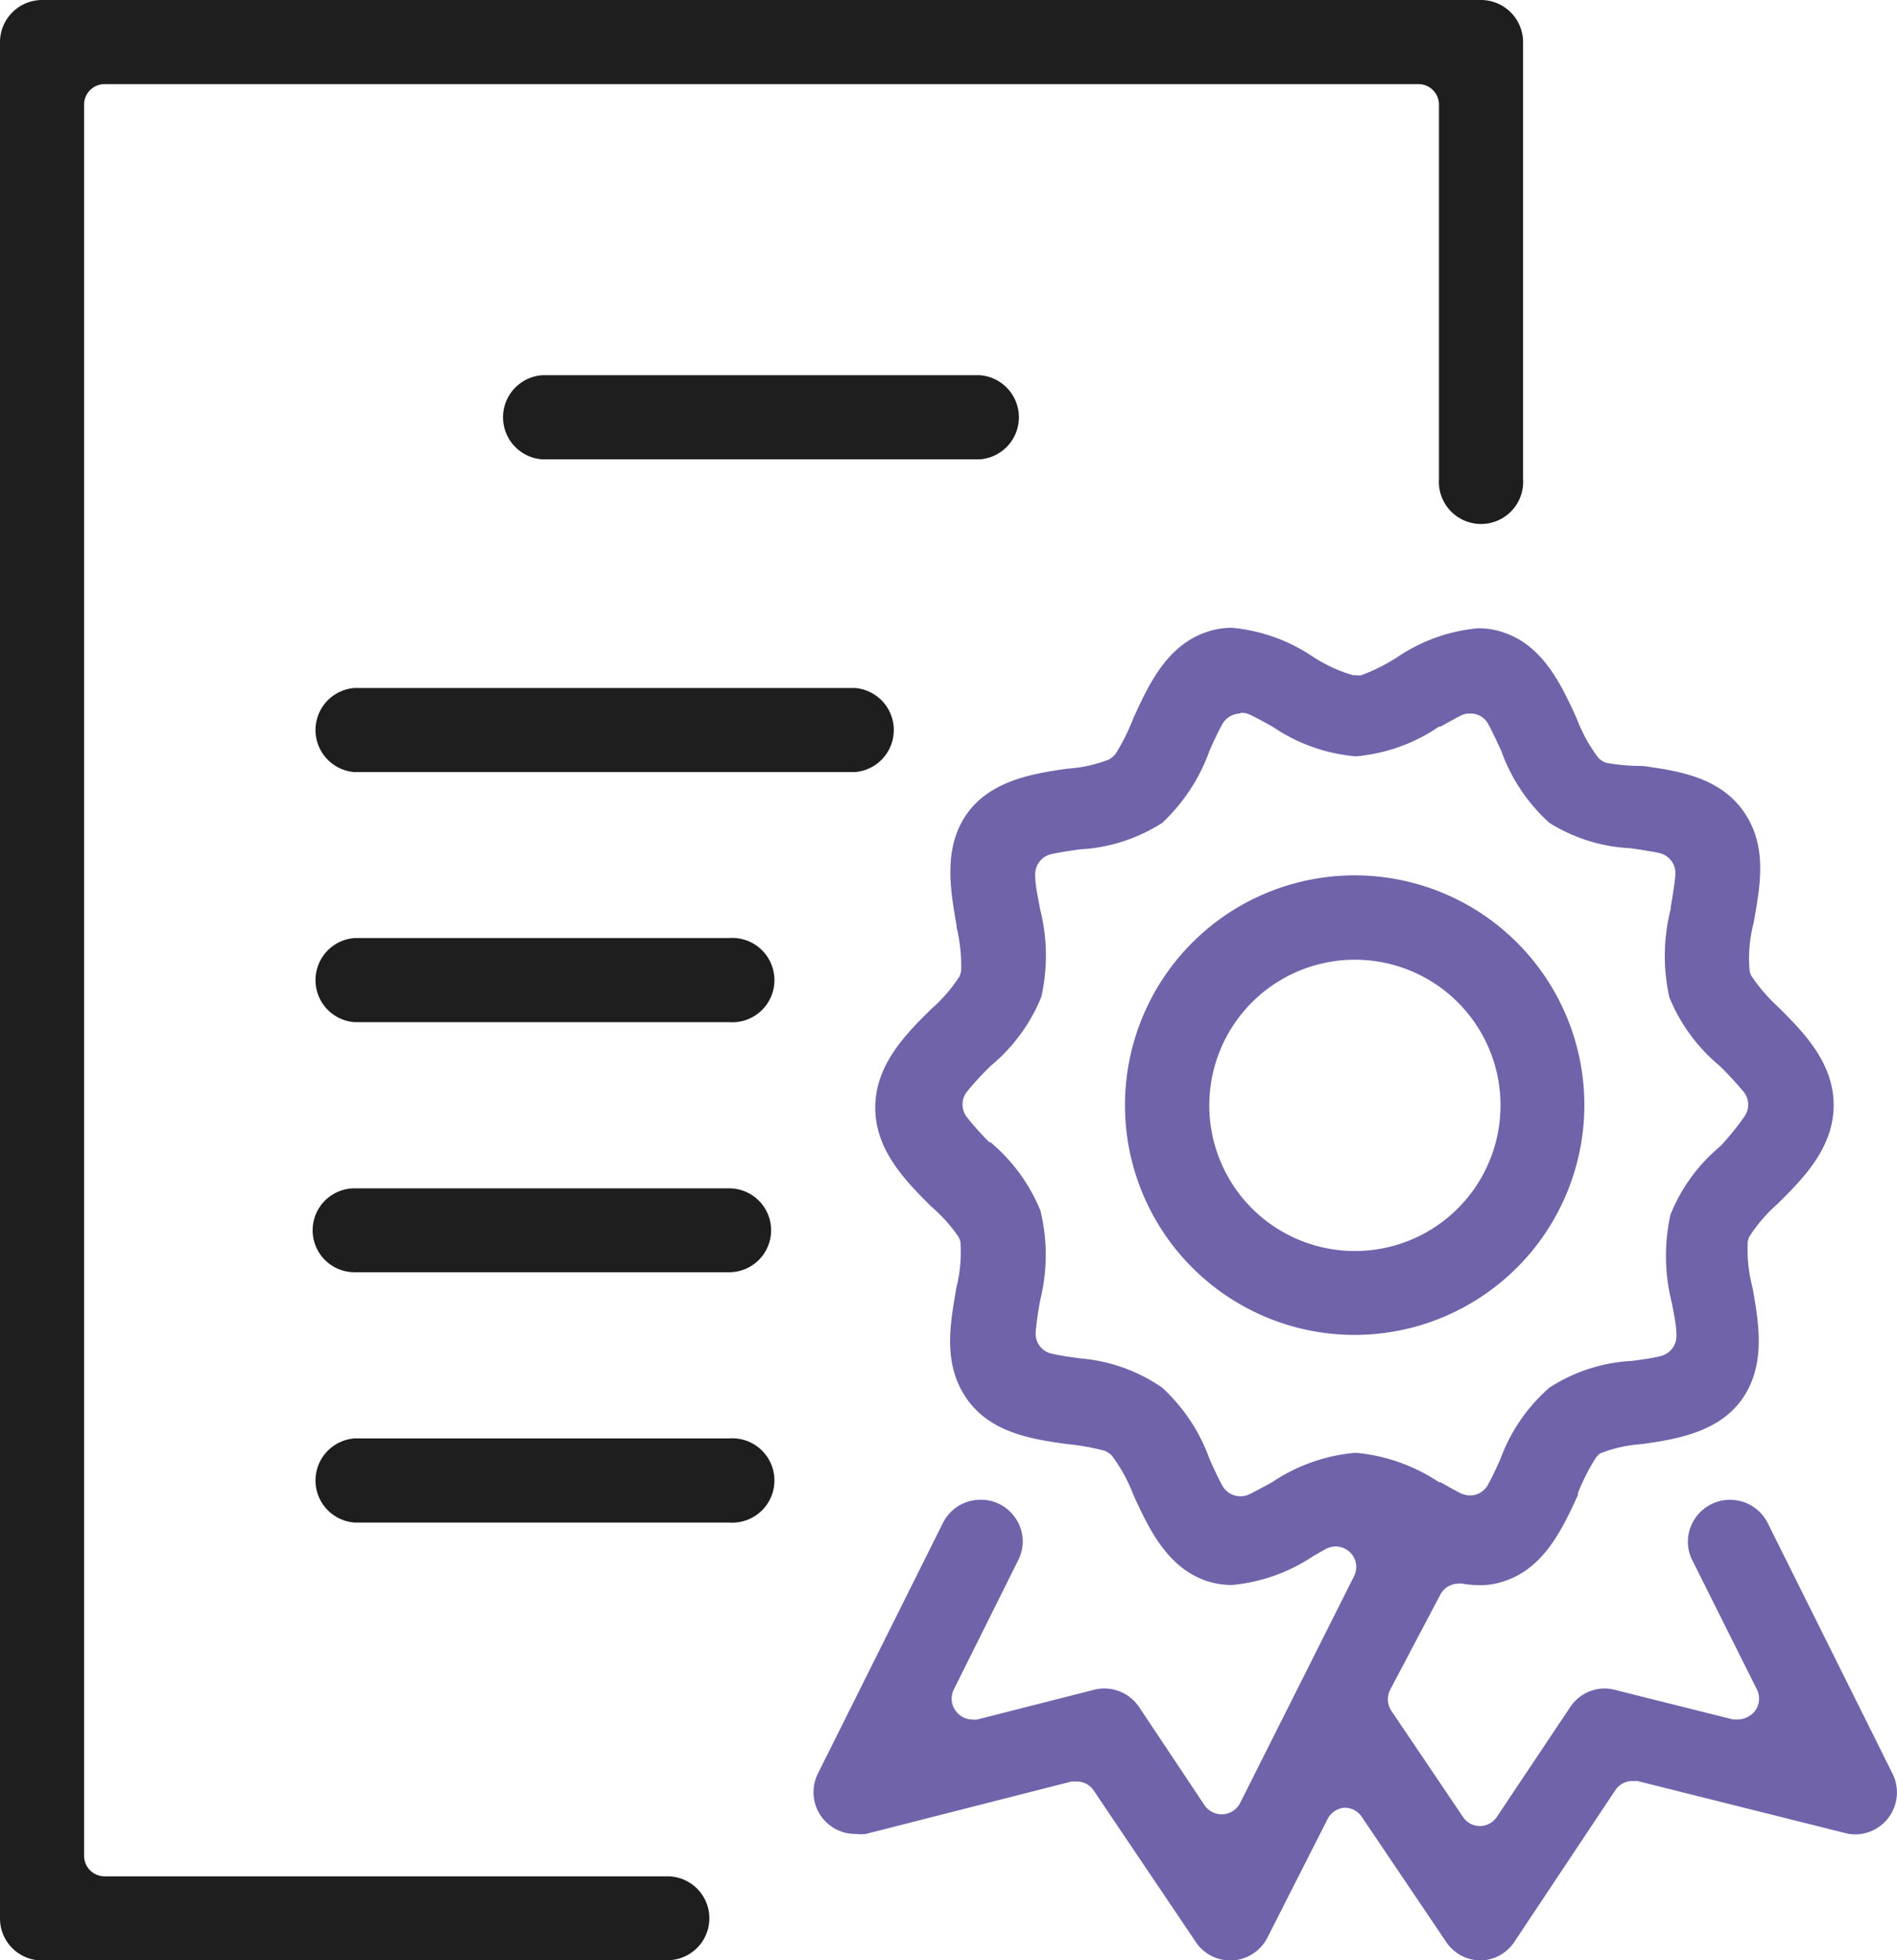
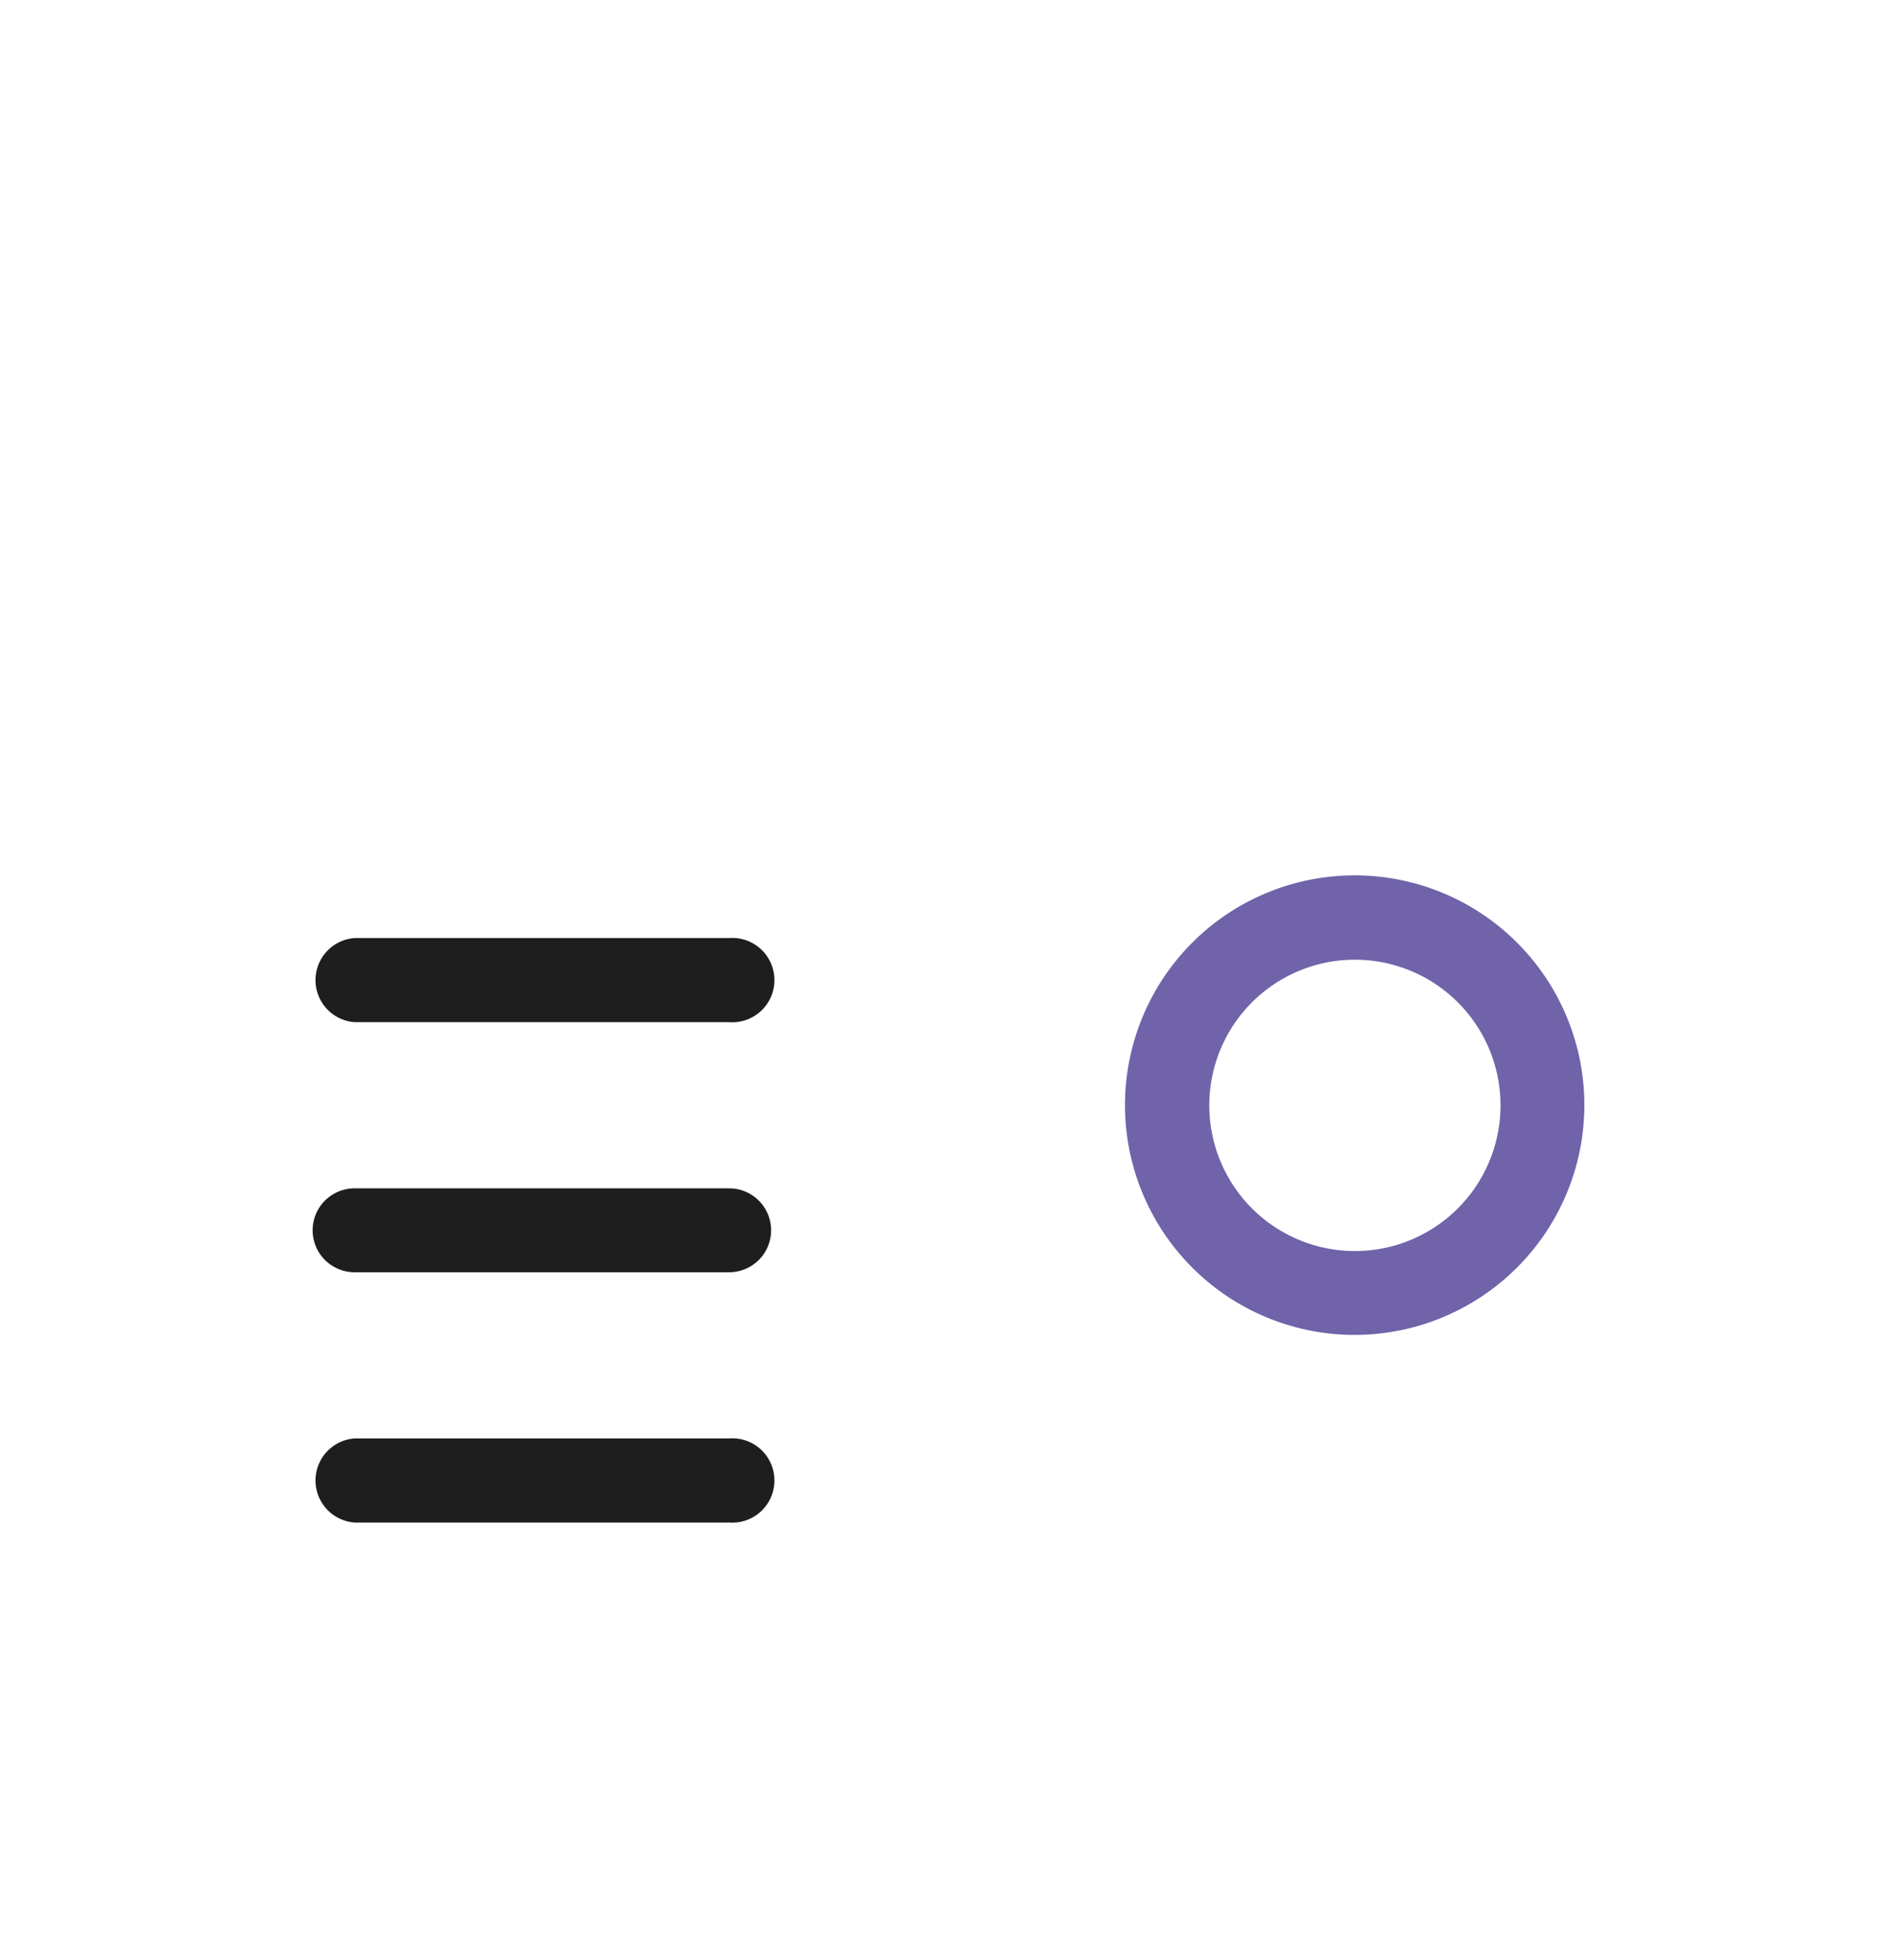
<svg xmlns="http://www.w3.org/2000/svg" id="Layer_1" data-name="Layer 1" viewBox="0 0 83.25 85.99">
-   <path d="M1.84,86A1.84,1.84,0,0,1,0,84.15V1.84A1.85,1.85,0,0,1,1.84,0H65a1.85,1.85,0,0,1,1.84,1.84V21a1.85,1.85,0,1,1-3.69,0V4.59a.9.9,0,0,0-.9-.9H4.59a.9.9,0,0,0-.9.9V81.41a.9.9,0,0,0,.9.9h24.7a1.84,1.84,0,1,1,0,3.68Z" style="fill:#1e1e1e" />
-   <path d="M65,86a1.83,1.83,0,0,1-1.54-.82L59.76,79.7a.89.89,0,0,0-.75-.4h0a.9.9,0,0,0-.75.5L55.62,85a1.84,1.84,0,0,1-1.54,1H54a1.81,1.81,0,0,1-1.53-.82L48,78.55a.88.88,0,0,0-.75-.4l-.22,0L38,80.45a1.73,1.73,0,0,1-.45,0,1.83,1.83,0,0,1-1.65-2.66l5.49-11a1.84,1.84,0,0,1,1.65-1,1.8,1.8,0,0,1,.82.19,1.86,1.86,0,0,1,.93,1.07,1.8,1.8,0,0,1-.11,1.4l-2.81,5.64a.9.9,0,0,0,.1,1,.91.91,0,0,0,.7.34.83.83,0,0,0,.22,0L48,74.13a1.74,1.74,0,0,1,.45-.06A1.85,1.85,0,0,1,50,74.9l2.86,4.29a.91.91,0,0,0,.75.4h.06a.92.92,0,0,0,.75-.49l5-9.95a.9.9,0,0,0-.18-1.06.92.92,0,0,0-.62-.25,1,1,0,0,0-.44.11l-.56.32a7.65,7.65,0,0,1-3.55,1.26,3.61,3.61,0,0,1-1.13-.18c-1.75-.6-2.55-2.36-3.2-3.77a7,7,0,0,0-.95-1.73,1,1,0,0,0-.32-.21,10.13,10.13,0,0,0-1.63-.29c-1.5-.21-3.36-.47-4.42-2s-.72-3.27-.45-4.86v0a6.36,6.36,0,0,0,.18-2,1,1,0,0,0-.09-.24,7,7,0,0,0-1.2-1.33c-1.09-1.09-2.45-2.44-2.45-4.33s1.36-3.24,2.45-4.32a6.79,6.79,0,0,0,1.25-1.44,2,2,0,0,0,.07-.23,7.34,7.34,0,0,0-.2-1.93v-.07c-.28-1.59-.59-3.4.44-4.88s2.93-1.79,4.42-2a6.09,6.09,0,0,0,1.82-.4,1,1,0,0,0,.29-.24,9.1,9.1,0,0,0,.79-1.58c.65-1.42,1.45-3.18,3.2-3.77a3.35,3.35,0,0,1,1.13-.19,7.59,7.59,0,0,1,3.55,1.27,6.54,6.54,0,0,0,1.76.81h.14a.83.83,0,0,0,.22,0,8.15,8.15,0,0,0,1.58-.79,7.51,7.51,0,0,1,3.55-1.27,3.35,3.35,0,0,1,1.13.19c1.75.59,2.55,2.36,3.2,3.78a6.86,6.86,0,0,0,.94,1.71.87.87,0,0,0,.34.22A8.42,8.42,0,0,0,72,33.6h.09c1.5.21,3.36.47,4.43,2s.72,3.29.44,4.88a6.19,6.19,0,0,0-.18,2.09.75.75,0,0,0,.08.24A7.41,7.41,0,0,0,78,44.14c1.11,1.1,2.47,2.45,2.47,4.34s-1.36,3.24-2.46,4.33a6.7,6.7,0,0,0-1.24,1.44.88.88,0,0,0-.07.23,6.45,6.45,0,0,0,.21,2c.28,1.58.59,3.38-.44,4.87s-2.93,1.79-4.42,2a6,6,0,0,0-1.83.41A.89.89,0,0,0,70,64a9.75,9.75,0,0,0-.75,1.49l0,.09c-.65,1.41-1.45,3.18-3.2,3.77a3.3,3.3,0,0,1-1.12.19,5,5,0,0,1-.76-.07.5.5,0,0,0-.17,0,.9.9,0,0,0-.8.5L61,74.14a.92.92,0,0,0,.06.91L64.2,79.7a.89.89,0,0,0,1.49,0l3.21-4.8a1.82,1.82,0,0,1,1.52-.83,1.74,1.74,0,0,1,.45.06l5.19,1.3.22,0a1,1,0,0,0,.71-.34.9.9,0,0,0,.1-1l-2.82-5.64a1.8,1.8,0,0,1-.1-1.4,1.85,1.85,0,0,1,3.4-.25l5.48,11a1.84,1.84,0,0,1-1.64,2.67,1.61,1.61,0,0,1-.44-.06l-9.11-2.28-.22,0a.9.9,0,0,0-.75.4l-4.41,6.62A1.82,1.82,0,0,1,65,86M54.43,31.3a.92.92,0,0,0-.79.47c-.2.36-.42.84-.56,1.16A8,8,0,0,1,51,36.1a7.41,7.41,0,0,1-3.61,1.16c-.44.06-.9.13-1.26.21a.91.91,0,0,0-.7.94c0,.41.12.94.21,1.45a8.31,8.31,0,0,1,.06,3.87,7.68,7.68,0,0,1-2.19,3,12.12,12.12,0,0,0-1.09,1.18.9.9,0,0,0,0,1.08,12,12,0,0,0,1,1.12l.05,0a7.72,7.72,0,0,1,2.19,3,8.21,8.21,0,0,1,0,3.88,14.08,14.08,0,0,0-.21,1.45.9.9,0,0,0,.69.94c.39.09.91.16,1.27.21A7.39,7.39,0,0,1,51,60.87,7.85,7.85,0,0,1,53.08,64c.14.32.36.8.56,1.17a.92.92,0,0,0,.79.47.93.93,0,0,0,.4-.09c.3-.15.65-.34,1-.53a7.74,7.74,0,0,1,3.66-1.29,7.87,7.87,0,0,1,3.66,1.29l.06,0c.27.15.62.35.9.49a1,1,0,0,0,.4.09.89.89,0,0,0,.79-.47c.19-.34.39-.78.54-1.11l0,0A7.62,7.62,0,0,1,68,60.87a7.35,7.35,0,0,1,3.61-1.17c.55-.07,1-.14,1.26-.21a.91.91,0,0,0,.7-.94c0-.42-.13-1-.2-1.39v0a8.35,8.35,0,0,1-.06-3.88,7.58,7.58,0,0,1,2.19-3A12.23,12.23,0,0,0,76.54,49a.9.9,0,0,0,0-1.08,15.54,15.54,0,0,0-1.08-1.17,7.65,7.65,0,0,1-2.2-3,8.35,8.35,0,0,1,.06-3.88V39.8c.07-.43.17-1,.2-1.38a.91.91,0,0,0-.7-1c-.39-.08-.91-.16-1.26-.21A7.37,7.37,0,0,1,68,36.1a7.75,7.75,0,0,1-2.12-3.17c-.15-.32-.37-.8-.57-1.17a.88.88,0,0,0-.79-.46.91.91,0,0,0-.39.08c-.3.15-.63.34-.9.49l-.07,0a7.68,7.68,0,0,1-3.66,1.31,7.65,7.65,0,0,1-3.65-1.3c-.29-.16-.66-.37-1-.53a.92.92,0,0,0-.4-.08" style="fill:#7063aa" />
  <path d="M59.46,58.56A10.08,10.08,0,1,1,69.53,48.48,10.09,10.09,0,0,1,59.46,58.56m0-16.46a6.39,6.39,0,1,0,6.39,6.38,6.39,6.39,0,0,0-6.39-6.38" style="fill:#7063aa" />
-   <path d="M23.79,20.15a1.85,1.85,0,0,1,0-3.69H43a1.85,1.85,0,0,1,0,3.69Z" style="fill:#1e1e1e" />
-   <path d="M15.56,33.87a1.85,1.85,0,0,1,0-3.69H37.51a1.85,1.85,0,0,1,0,3.69Z" style="fill:#1e1e1e" />
  <path d="M15.56,44.84a1.85,1.85,0,0,1,0-3.69H32a1.85,1.85,0,1,1,0,3.69Z" style="fill:#1e1e1e" />
  <path d="M15.56,55.81a1.84,1.84,0,0,1,0-3.68H32a1.84,1.84,0,1,1,0,3.68Z" style="fill:#1e1e1e" />
  <path d="M15.56,66.79a1.85,1.85,0,0,1,0-3.69H32a1.85,1.85,0,1,1,0,3.69Z" style="fill:#1e1e1e" />
  <rect x="-601.23" y="-3545.36" width="1920" height="4392.73" style="fill:none" />
</svg>